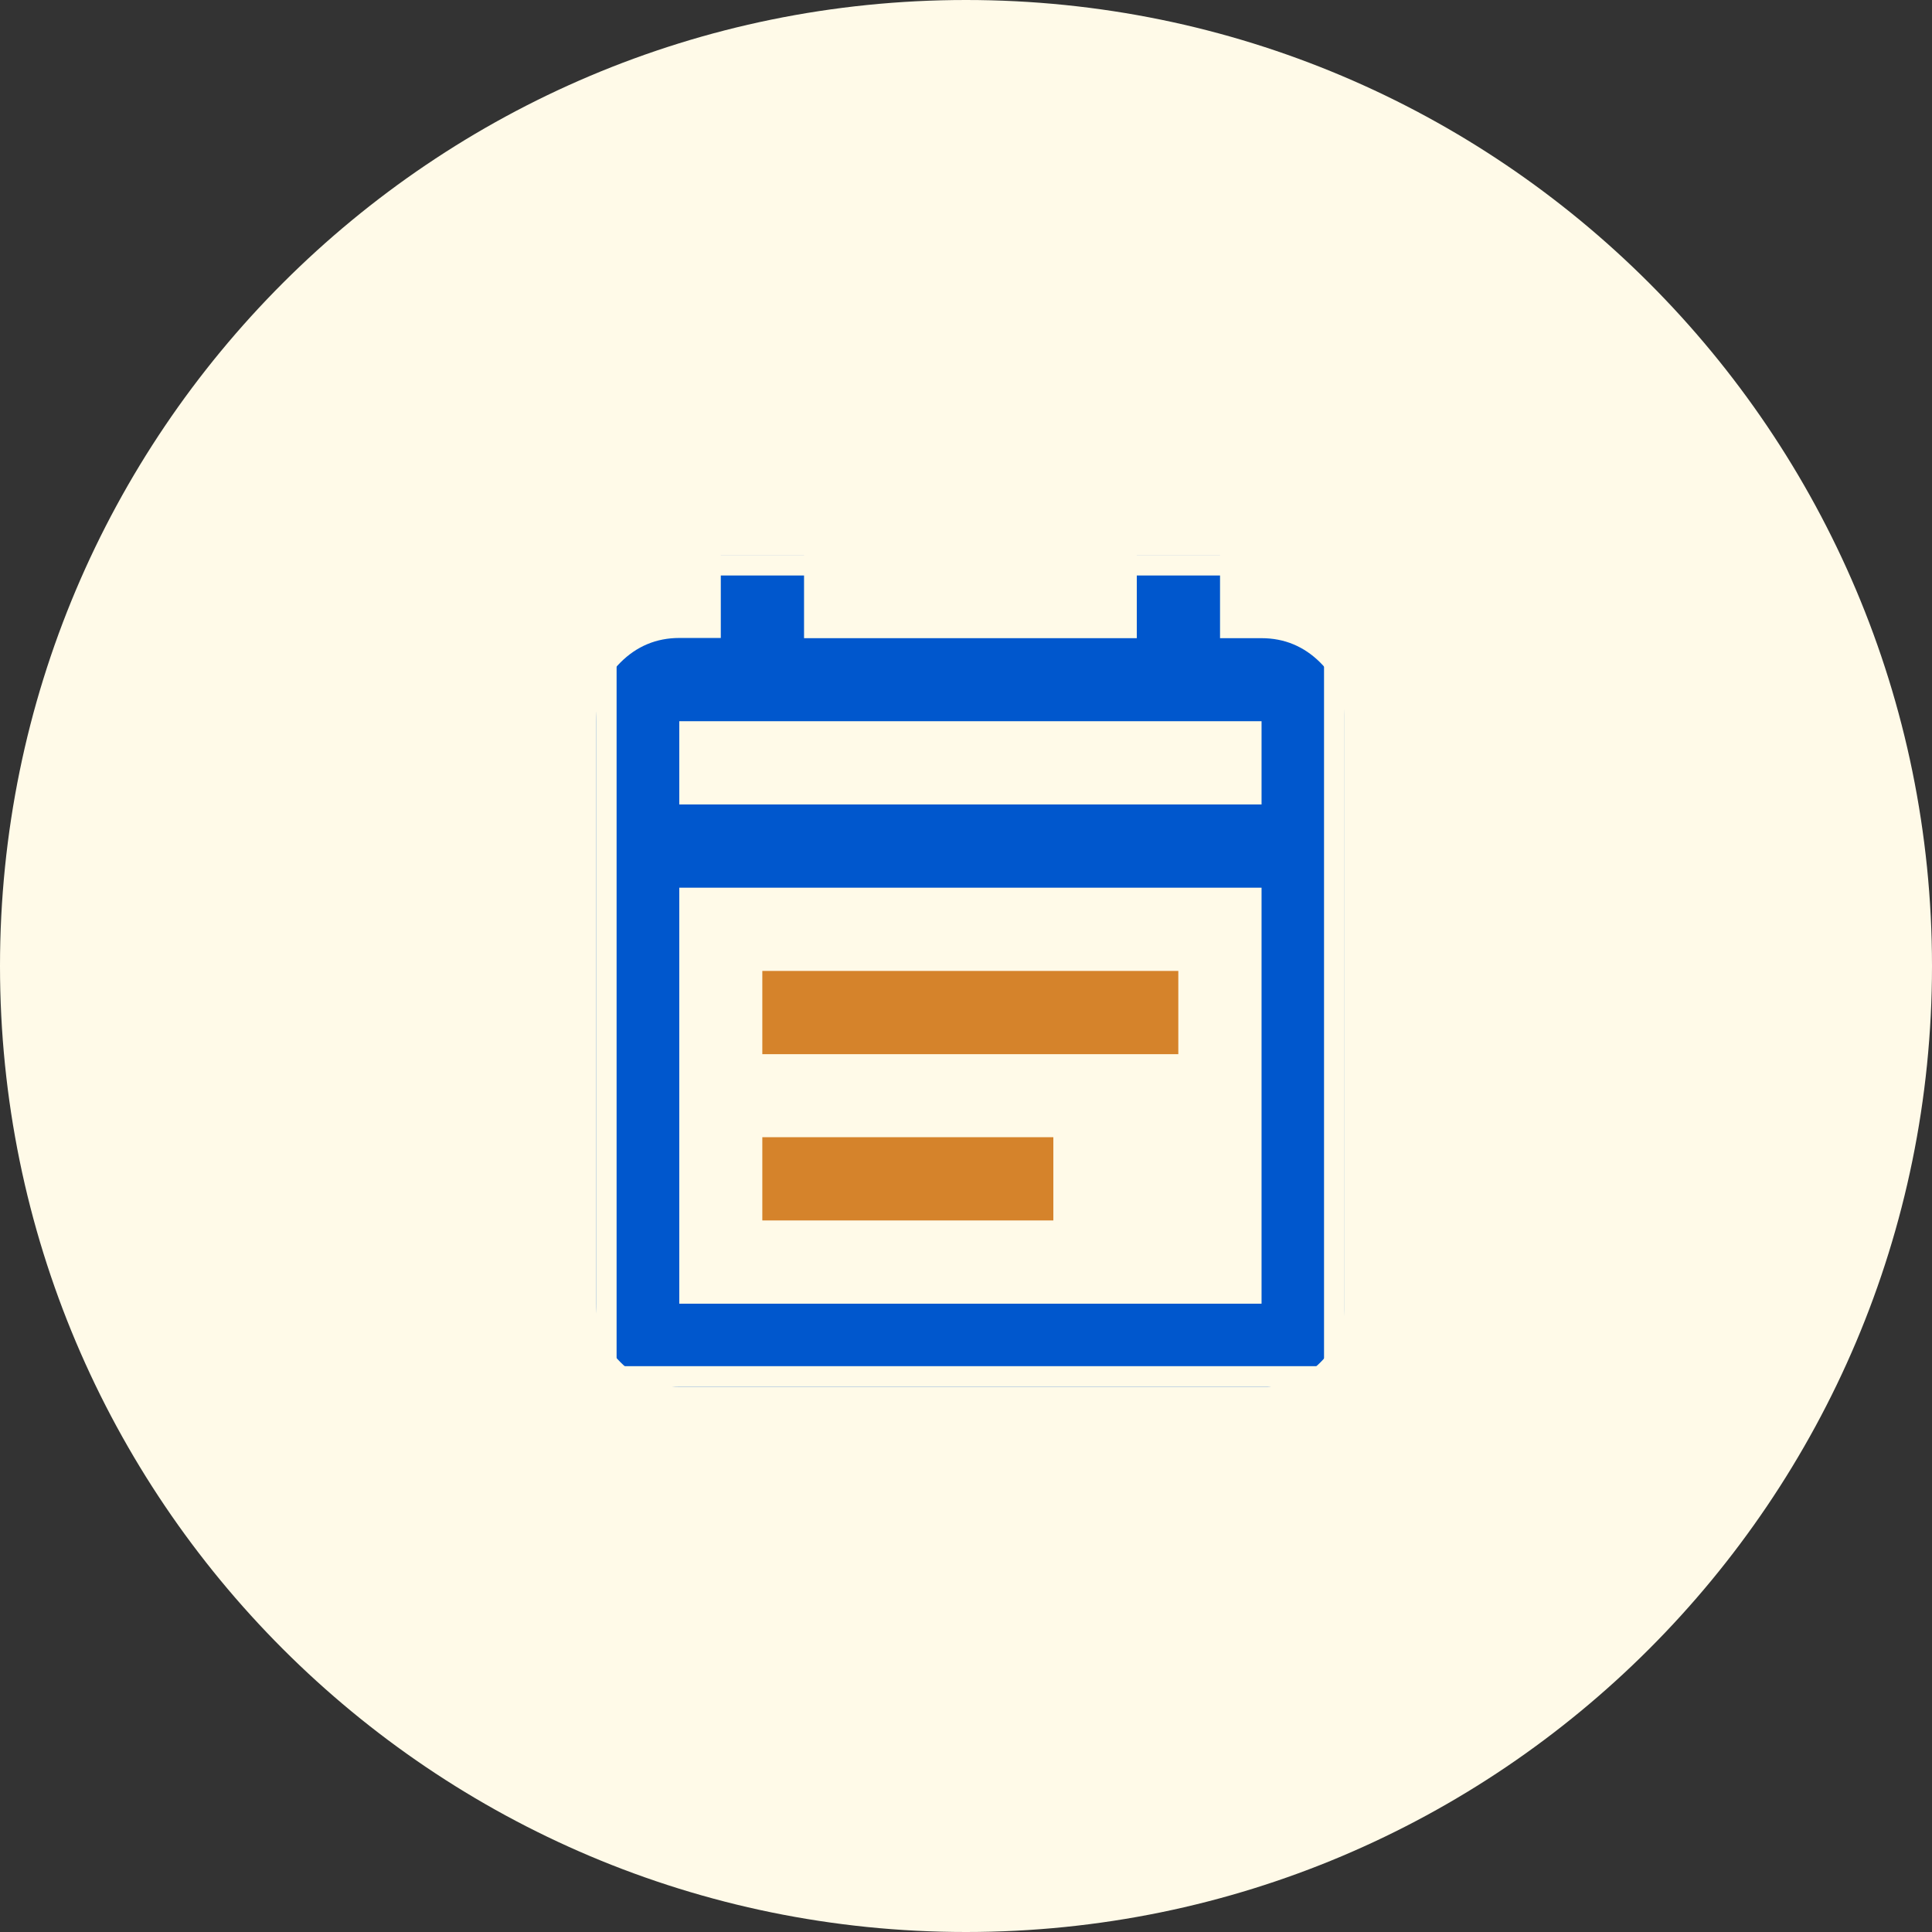
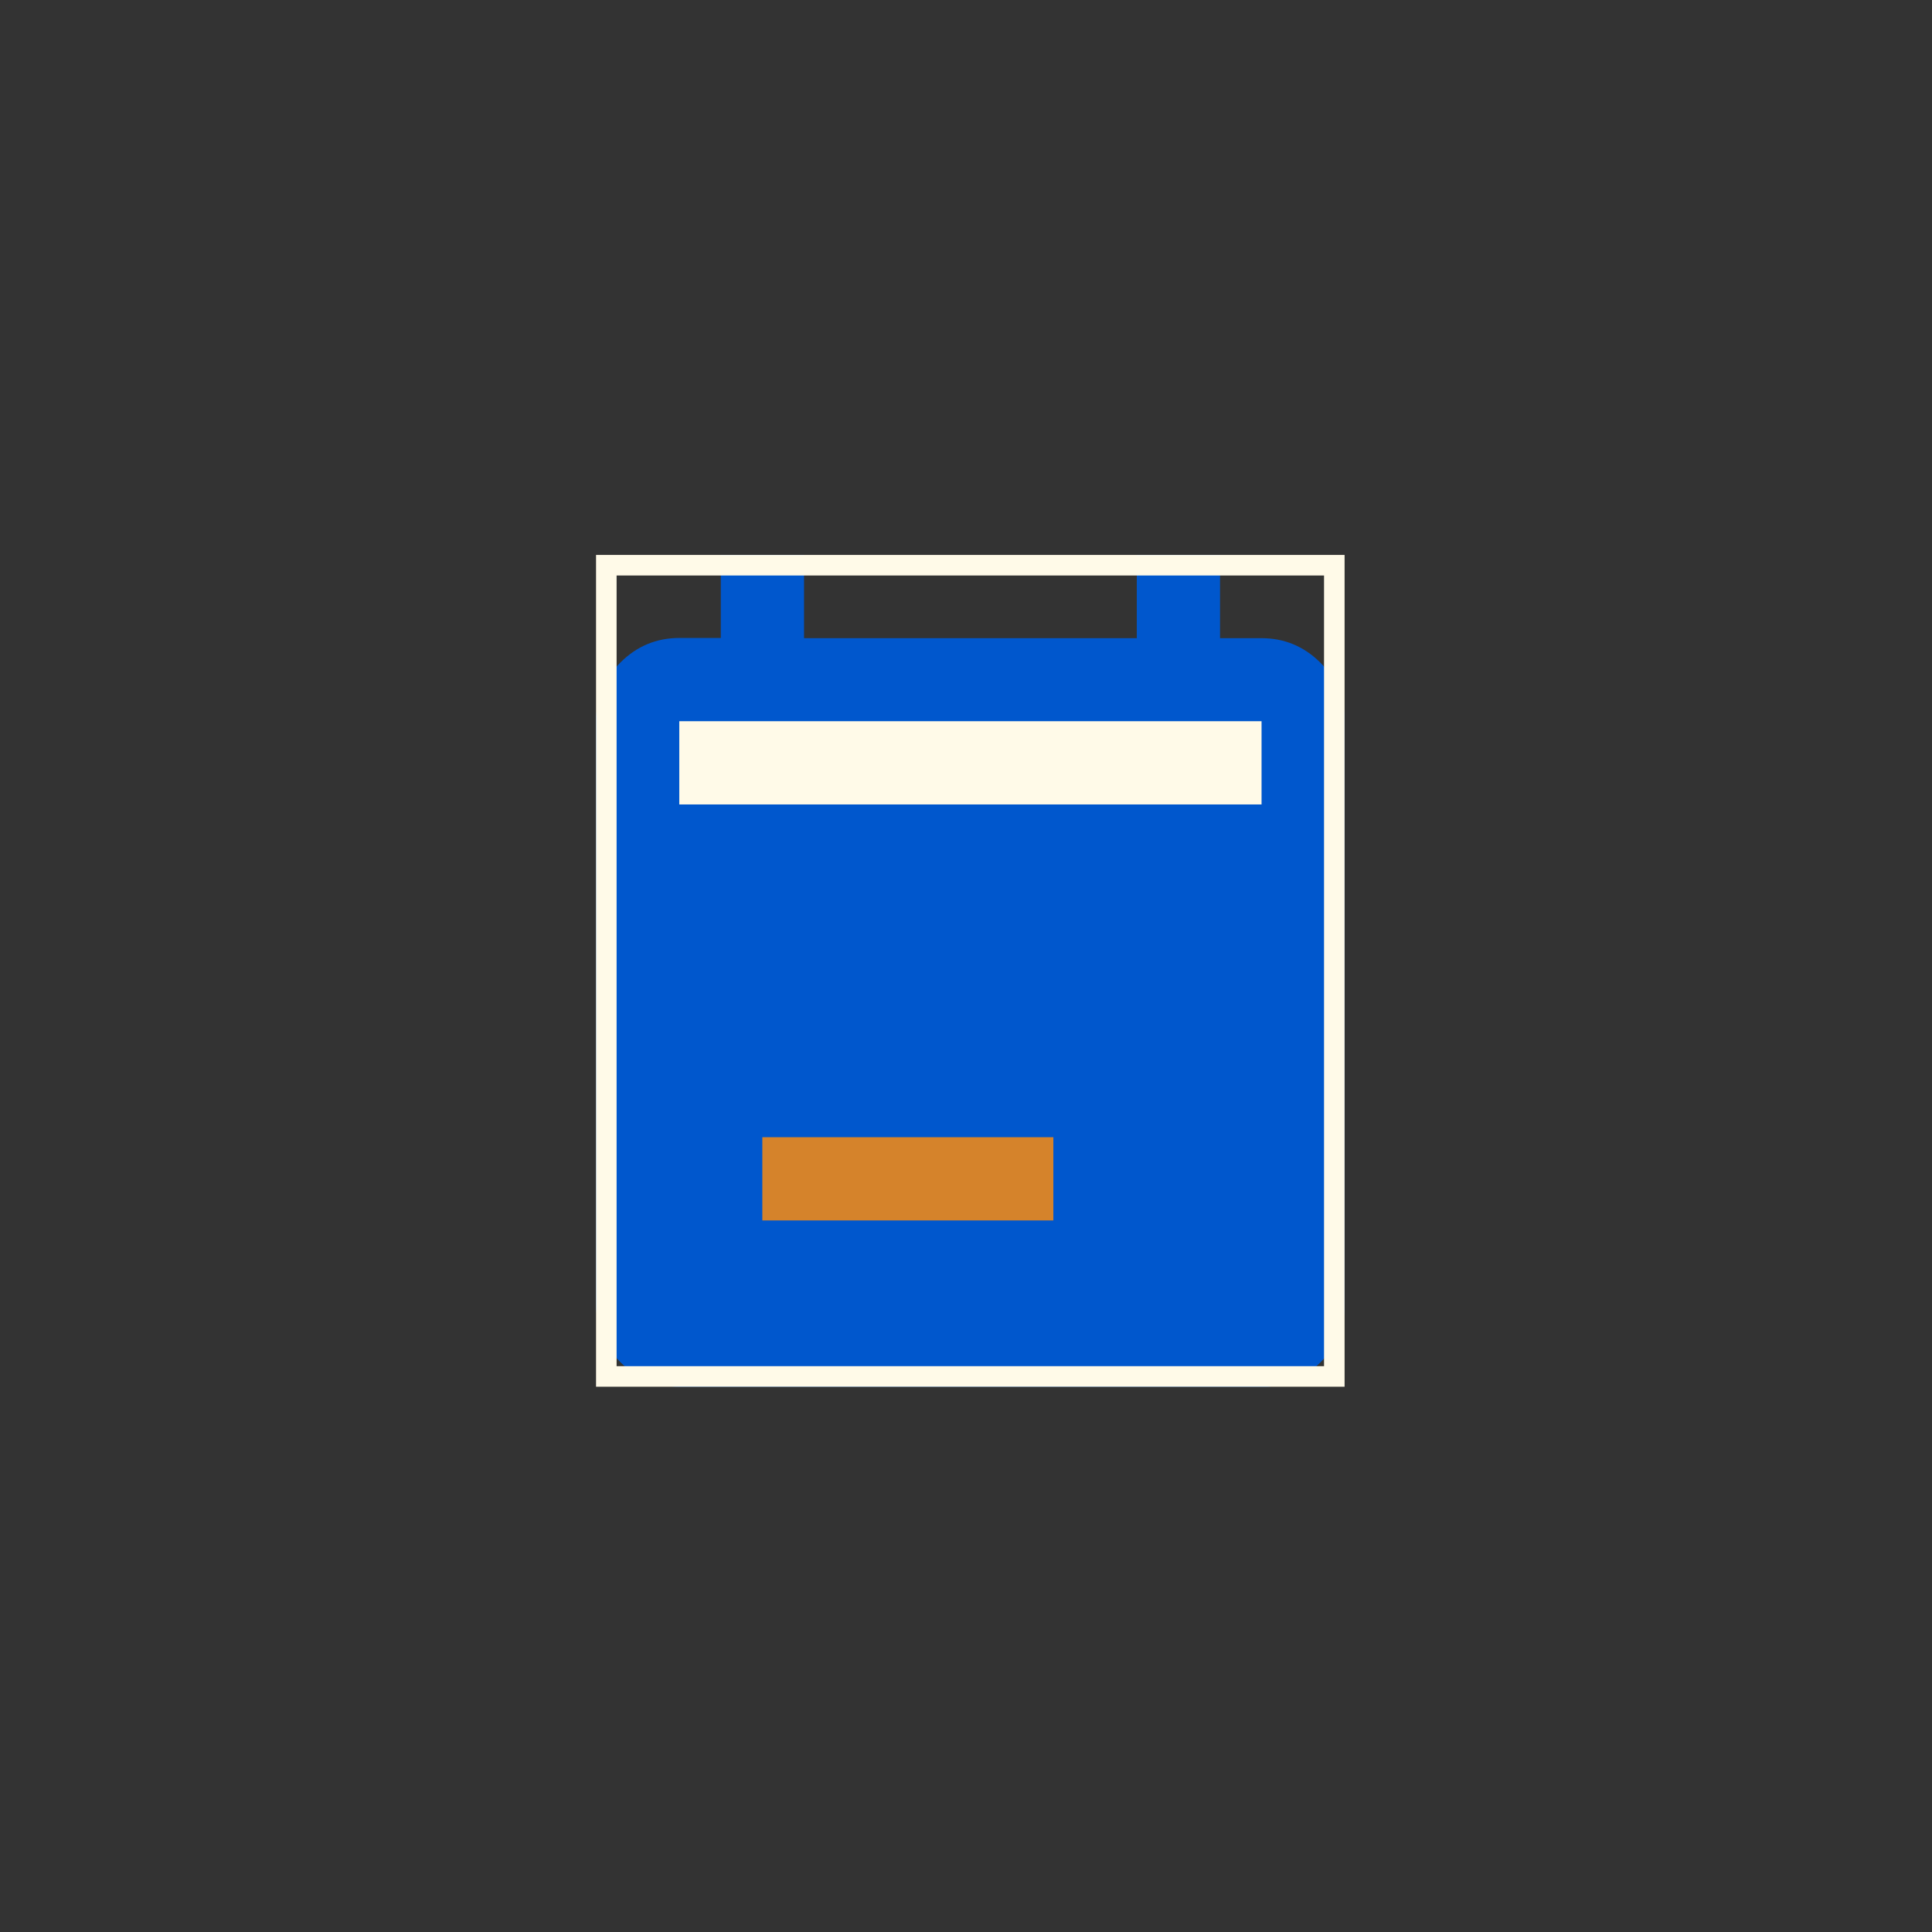
<svg xmlns="http://www.w3.org/2000/svg" width="94" height="94" viewBox="0 0 94 94" fill="none">
  <rect x="0" y="0" width="94" height="94" fill="#333333" stroke="none" />
-   <path d="M47 94C72.957 94 94 72.957 94 47C94 21.043 72.957 0 47 0C21.043 0 0 21.043 0 47C0 72.957 21.043 94 47 94Z" fill="#FFFAE8" />
  <g clip-path="url(#clip0_698_3266)">
    <path d="M33.05 67.47C31.94 67.47 30.98 67.07 30.19 66.28C29.4 65.49 29 64.53 29 63.42V35.09C29 33.98 29.4 33.02 30.19 32.23C30.98 31.44 31.94 31.04 33.05 31.04H35.07V27H39.12V31.05H55.31V27H59.36V31.05H61.38C62.49 31.05 63.45 31.45 64.24 32.24C65.03 33.03 65.43 33.99 65.43 35.1V63.43C65.43 64.54 65.03 65.5 64.24 66.29C63.45 67.08 62.49 67.48 61.38 67.48H33.05V67.47Z" fill="#0057CD" />
-     <path d="M61.38 43.19H33.05V63.43H61.38V43.19Z" fill="#FFFAE8" />
    <path d="M61.38 35.09H33.05V39.14H61.38V35.09Z" fill="#FFFAE8" />
-     <path d="M57.33 47.24H37.09V51.29H57.33V47.24Z" fill="#D5832B" />
    <path d="M51.25 55.33H37.09V59.38H51.25V55.33Z" fill="#D5832B" />
  </g>
  <rect x="29.5" y="27.5" width="35.42" height="39.47" stroke="#FFFAE8" />
  <defs>
    <clipPath id="clip0_698_3266">
      <rect x="29" y="27" width="36.42" height="40.47" fill="white" />
    </clipPath>
  </defs>
</svg>